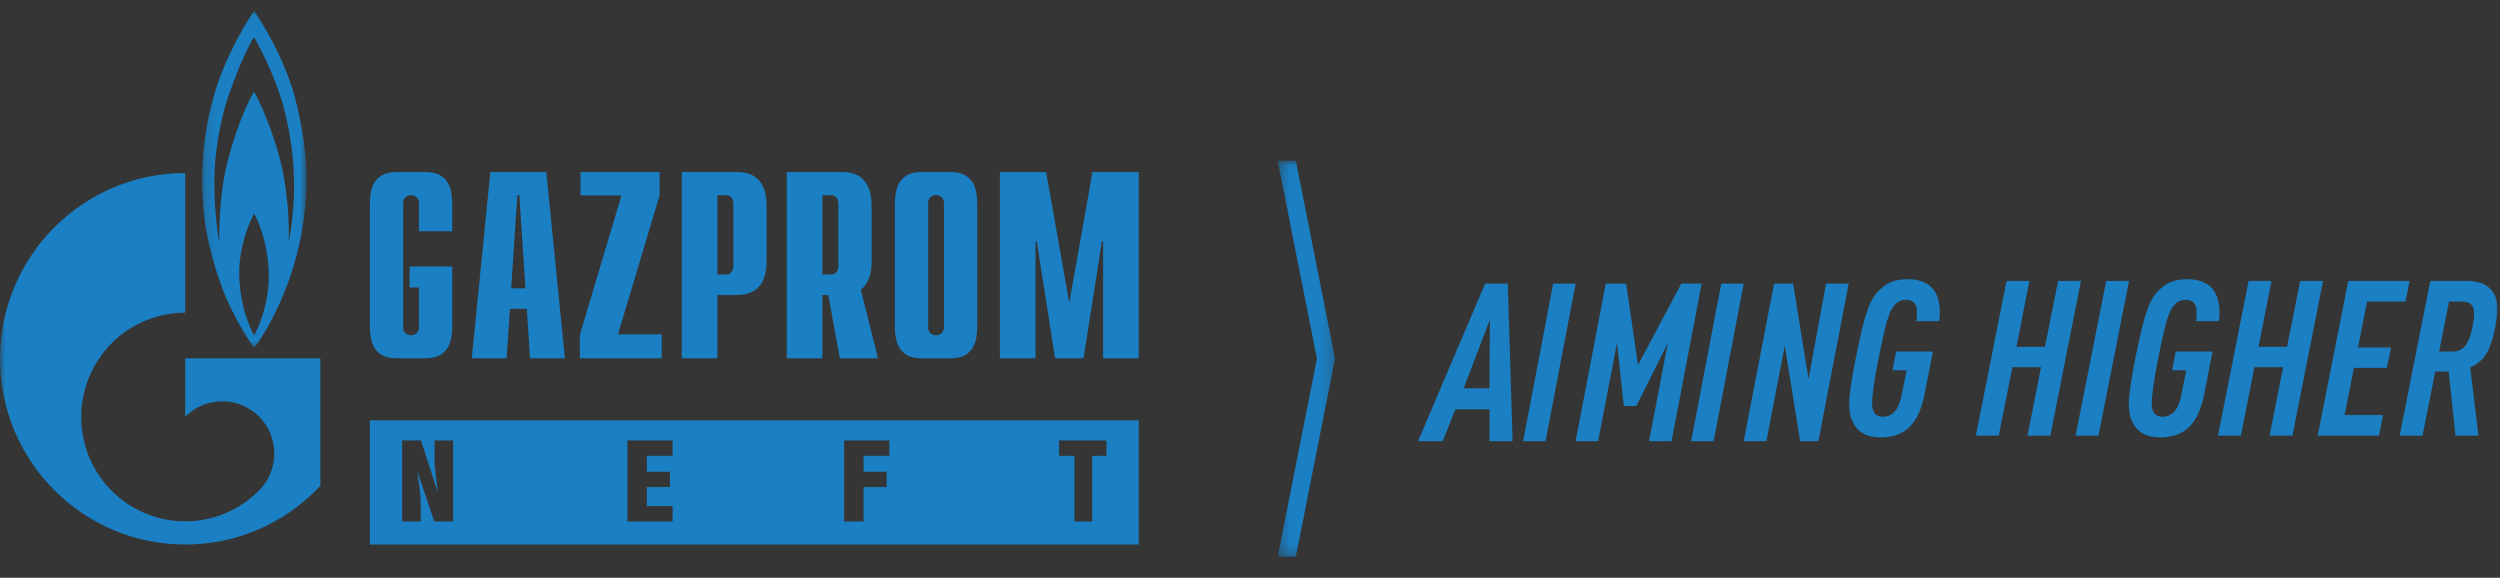
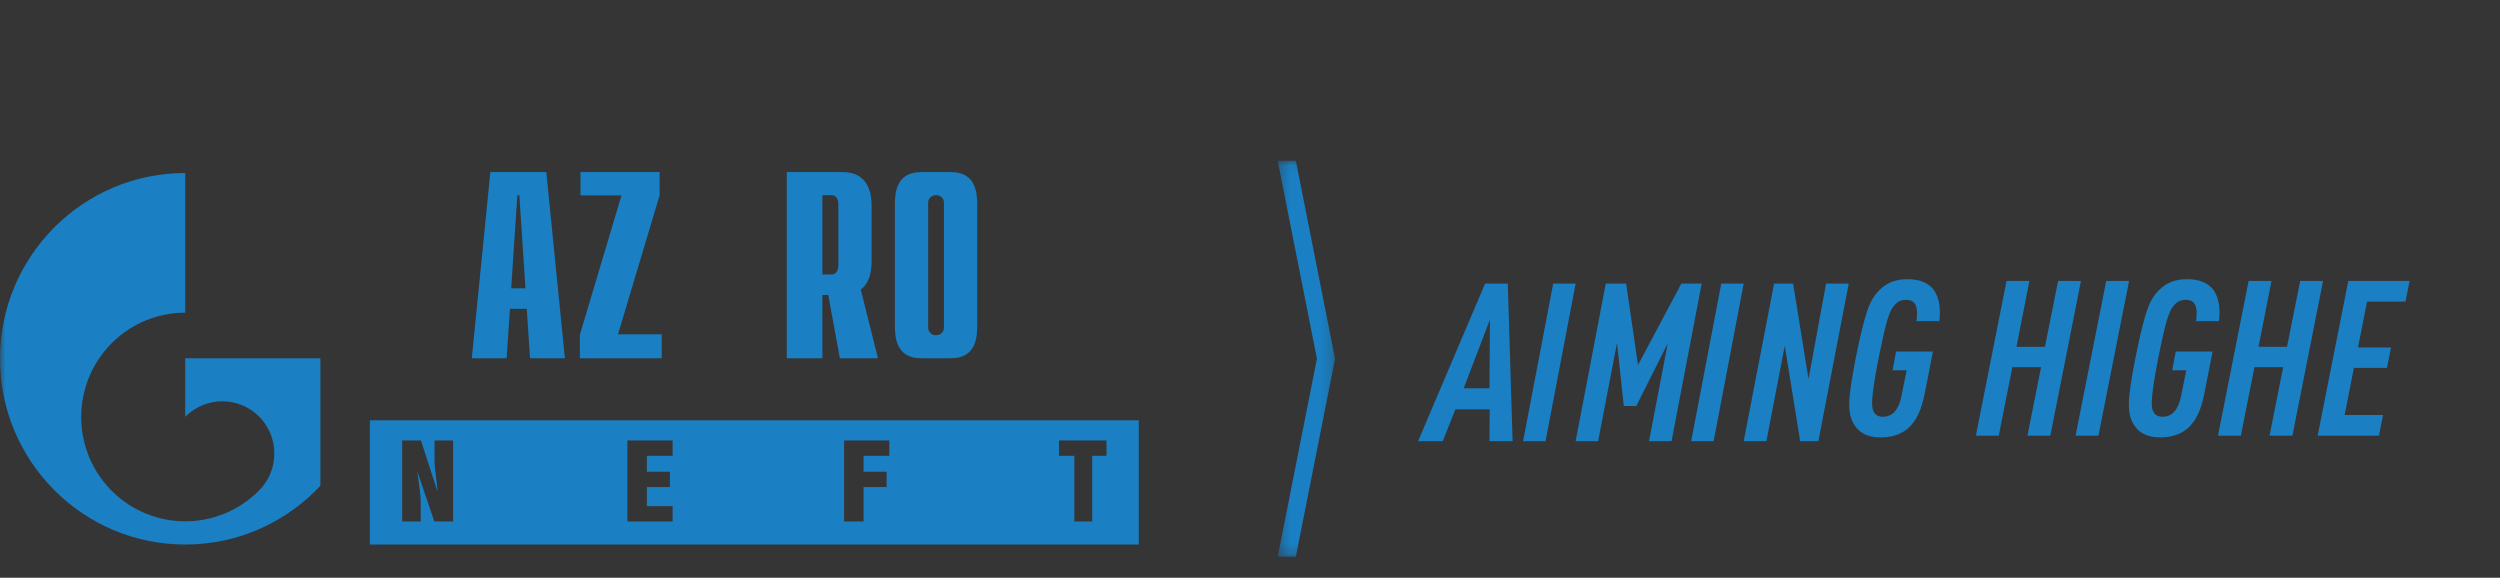
<svg xmlns="http://www.w3.org/2000/svg" xmlns:xlink="http://www.w3.org/1999/xlink" width="238px" height="55px" viewBox="0 0 238 55">
  <rect x="0" y="0" width="238" height="55" fill="#333333" stroke="none" />
  <title>logo/GPN+Slogan-en</title>
  <desc>Created with Sketch.</desc>
  <defs>
    <rect id="path-1" x="0" y="0" width="238" height="55" />
-     <polygon id="path-3" points="0.137 0.01 10.095 0.01 10.095 32.113 0.137 32.113" />
    <polygon id="path-5" points="0.337 0.052 5.799 0.052 5.799 37.753 0.337 37.753" />
  </defs>
  <g id="logo/GPN+Slogan-en" stroke="none" stroke-width="1" fill="none" fill-rule="evenodd">
    <mask id="mask-2" fill="white">
      <use xlink:href="#path-1" />
    </mask>
    <use id="Mask" fill-opacity="0.01" fill="#FFFFFF" xlink:href="#path-1" />
    <g id="Group-45" mask="url(#mask-2)">
      <g transform="translate(0, 1)">
        <path d="M141.838,29.434 L139.344,35.965 L141.797,35.965 L141.838,29.434 Z M141.797,41 L141.817,37.966 L138.554,37.966 L137.349,41 L135,41 L141.381,26 L143.543,26 L144,41 L141.797,41 Z" id="Fill-1" fill="#1A7FC3" />
        <polygon id="Fill-2" fill="#1A7FC3" points="147.863 26 150 26 147.137 41 145 41" />
        <polygon id="Fill-3" fill="#1A7FC3" points="152.869 26 154.808 26 155.939 33.753 160.06 26 162 26 159.132 41 156.99 41 158.768 31.688 155.778 37.65 154.586 37.65 153.94 31.646 152.142 41 150 41" />
        <polygon id="Fill-4" fill="#1A7FC3" points="163.863 26 166 26 163.137 41 161 41" />
        <polygon id="Fill-5" fill="#1A7FC3" points="168.892 26 170.705 26 172.171 35.08 173.841 26 176 26 173.108 41 171.377 41 169.91 31.92 168.159 41 166 41" />
        <g id="Group-44" stroke-width="1" fill="none">
          <path d="M183.215,36.545 C182.661,39.379 181.326,40.641 179.025,40.641 C177.792,40.641 177.012,40.207 176.539,39.462 C176.169,38.862 176.047,38.324 176.047,37.434 C176.047,36.545 176.272,35.117 176.662,33.11 C177.566,28.642 177.998,27.524 178.922,26.614 C179.621,25.911 180.443,25.579 181.634,25.579 C182.702,25.579 183.544,25.911 184.058,26.552 C184.448,27.049 184.674,27.855 184.674,28.621 C184.674,28.931 184.674,29.2 184.613,29.572 L182.435,29.572 C182.497,29.262 182.497,29.014 182.497,28.745 C182.497,28.083 182.271,27.545 181.469,27.545 C181.018,27.545 180.689,27.69 180.422,27.98 C179.847,28.579 179.58,29.469 178.84,33.11 C178.47,34.993 178.224,36.524 178.224,37.414 C178.224,38.22 178.532,38.675 179.251,38.675 C180.196,38.675 180.771,37.951 181.018,36.71 L181.511,34.248 L180.175,34.248 L180.504,32.469 L184.017,32.469 L183.215,36.545 Z" id="Fill-6" fill="#1A7FC3" />
          <polygon id="Fill-8" fill="#1A7FC3" points="191.021 25.745 193.199 25.745 191.966 32.014 194.678 32.014 195.931 25.745 198.108 25.745 195.191 40.475 193.014 40.475 194.308 33.959 191.576 33.959 190.282 40.475 188.104 40.475" />
          <polygon id="Fill-10" fill="#1A7FC3" points="200.511 25.745 202.689 25.745 199.772 40.475 197.594 40.475" />
          <path d="M209.837,36.545 C209.282,39.379 207.947,40.641 205.646,40.641 C204.414,40.641 203.633,40.207 203.161,39.462 C202.791,38.862 202.668,38.324 202.668,37.434 C202.668,36.545 202.894,35.117 203.284,33.11 C204.188,28.642 204.619,27.524 205.544,26.614 C206.242,25.911 207.064,25.579 208.255,25.579 C209.323,25.579 210.166,25.911 210.679,26.552 C211.07,27.049 211.296,27.855 211.296,28.621 C211.296,28.931 211.296,29.2 211.234,29.572 L209.056,29.572 C209.118,29.262 209.118,29.014 209.118,28.745 C209.118,28.083 208.892,27.545 208.091,27.545 C207.639,27.545 207.31,27.69 207.043,27.98 C206.468,28.579 206.201,29.469 205.462,33.11 C205.092,34.993 204.846,36.524 204.846,37.414 C204.846,38.22 205.153,38.675 205.873,38.675 C206.817,38.675 207.392,37.951 207.639,36.71 L208.132,34.248 L206.797,34.248 L207.125,32.469 L210.638,32.469 L209.837,36.545 Z" id="Fill-12" fill="#1A7FC3" />
          <polygon id="Fill-14" fill="#1A7FC3" points="214.068 25.745 216.246 25.745 215.013 32.014 217.725 32.014 218.978 25.745 221.155 25.745 218.239 40.475 216.061 40.475 217.355 33.959 214.623 33.959 213.329 40.475 211.151 40.475" />
          <polygon id="Fill-16" fill="#1A7FC3" points="223.558 25.745 229.392 25.745 229.002 27.711 225.346 27.711 224.483 32.076 227.626 32.076 227.235 34.021 224.092 34.021 223.209 38.51 226.866 38.51 226.476 40.475 220.641 40.475" />
-           <path d="M233.521,32.469 C234.589,32.469 235.103,31.579 235.39,30.09 C235.473,29.655 235.534,29.241 235.534,28.91 C235.534,28.165 235.267,27.71 234.384,27.71 L233.152,27.71 L232.206,32.469 L233.521,32.469 Z M231.364,25.745 L234.795,25.745 C236.911,25.745 237.753,26.821 237.753,28.414 C237.753,28.89 237.691,29.448 237.568,30.09 C237.054,32.655 236.356,33.441 235.164,33.979 L235.945,40.475 L233.768,40.475 L233.11,34.372 L231.837,34.372 L230.625,40.475 L228.447,40.475 L231.364,25.745 Z" id="Fill-18" fill="#1A7FC3" />
          <polygon id="Fill-20" fill="#1A7FC3" points="55.203 30.871 59.165 17.601 55.263 17.601 55.263 15.382 62.795 15.382 62.795 17.596 58.834 30.826 62.998 30.826 62.998 33.108 55.203 33.108" />
          <path d="M44.914,33.108 L48.231,33.108 L48.546,28.396 L50.146,28.396 L50.46,33.108 L53.777,33.108 L52.009,15.381 L46.683,15.381 L44.914,33.108 Z M48.666,26.448 L49.25,17.58 L49.441,17.58 L50.023,26.448 L48.666,26.448 Z" id="Fill-22" fill="#1A7FC3" />
-           <path d="M64.905,33.108 L68.295,33.108 L68.295,27.081 L70.232,27.081 C72.606,27.081 72.982,25.155 72.982,23.913 L72.982,18.548 C72.982,17.306 72.606,15.381 70.232,15.381 L64.905,15.381 L64.905,33.108 Z M68.295,25.129 L68.295,17.582 L69.186,17.582 C69.552,17.582 69.817,17.911 69.817,18.464 L69.817,24.246 C69.817,24.802 69.552,25.129 69.186,25.129 L68.295,25.129 Z" id="Fill-24" fill="#1A7FC3" />
          <path d="M78.292,17.582 L79.183,17.582 C79.548,17.582 79.813,17.91 79.813,18.465 L79.813,24.246 C79.813,24.802 79.548,25.129 79.183,25.129 L78.292,25.129 L78.292,17.582 Z M83.584,33.108 L81.946,26.573 C82.802,25.916 82.978,24.758 82.978,23.913 L82.978,18.548 C82.978,17.307 82.602,15.382 80.228,15.382 L74.902,15.382 L74.902,33.108 L78.292,33.108 L78.292,27.082 L78.85,27.082 L79.957,33.108 L83.584,33.108 Z" id="Fill-26" fill="#1A7FC3" />
-           <polygon id="Fill-28" fill="#1A7FC3" points="104.003 15.381 108.412 15.381 108.412 33.108 105.018 33.108 105.018 21.991 104.9 21.991 103.153 33.108 100.445 33.108 98.701 21.991 98.579 21.991 98.579 33.108 95.188 33.108 95.188 15.381 99.593 15.381 101.795 27.84" />
          <path d="M89.112,30.916 C88.698,30.916 88.362,30.601 88.362,30.213 C88.362,30.204 88.363,30.195 88.363,30.186 L88.363,18.304 C88.363,18.295 88.363,18.259 88.363,18.25 L88.367,18.204 C88.406,17.849 88.725,17.574 89.112,17.574 C89.5,17.574 89.819,17.849 89.859,18.204 L89.862,18.25 L89.862,18.304 L89.862,30.186 C89.862,30.195 89.863,30.204 89.863,30.213 C89.863,30.601 89.526,30.916 89.112,30.916 M90.515,15.382 L87.707,15.382 C85.332,15.382 85.191,17.307 85.191,18.548 L85.191,29.94 C85.191,31.182 85.332,33.108 87.707,33.108 L90.515,33.108 C92.888,33.108 93.034,31.182 93.034,29.94 L93.034,18.548 C93.034,17.307 92.888,15.382 90.515,15.382" id="Fill-30" fill="#1A7FC3" />
-           <path d="M39.882,21.014 L43.053,21.014 L43.053,18.548 C43.053,17.307 42.908,15.381 40.535,15.381 L37.727,15.381 C35.351,15.381 35.211,17.307 35.211,18.548 L35.211,29.94 C35.211,31.182 35.351,33.108 37.727,33.108 L40.535,33.108 C42.908,33.108 43.053,31.182 43.053,29.94 L43.053,24.367 L38.996,24.367 L38.996,26.365 L39.882,26.365 L39.882,30.186 C39.882,30.196 39.883,30.204 39.883,30.213 C39.883,30.601 39.546,30.916 39.132,30.916 C38.717,30.916 38.382,30.601 38.382,30.213 C38.382,30.204 38.383,30.196 38.383,30.186 L38.383,18.304 C38.383,18.295 38.383,18.259 38.383,18.251 L38.386,18.203 C38.426,17.85 38.745,17.574 39.132,17.574 C39.52,17.574 39.838,17.85 39.878,18.203 L39.882,18.251 L39.882,18.304 L39.882,21.014 Z" id="Fill-32" fill="#1A7FC3" />
          <path d="M105.337,42.392 L103.978,42.392 L103.978,48.643 L102.276,48.643 L102.276,42.392 L100.82,42.392 L100.82,40.932 L105.337,40.932 L105.337,42.392 Z M84.662,42.392 L82.21,42.392 L82.21,43.906 L84.405,43.906 L84.405,45.367 L82.21,45.367 L82.21,48.643 L80.358,48.643 L80.358,40.932 L84.662,40.932 L84.662,42.392 Z M64.032,42.392 L61.581,42.392 L61.581,43.906 L63.775,43.906 L63.775,45.367 L61.581,45.367 L61.581,47.181 L64.032,47.181 L64.032,48.643 L59.729,48.643 L59.729,40.932 L64.032,40.932 L64.032,42.392 Z M43.135,48.643 L41.347,48.643 L39.752,43.949 L39.741,43.949 C39.827,44.766 40.051,45.99 40.051,46.817 L40.051,48.643 L38.285,48.643 L38.285,40.932 L40.074,40.932 L41.647,45.775 L41.658,45.775 C41.604,44.915 41.368,43.702 41.368,42.853 L41.368,40.932 L43.135,40.932 L43.135,48.643 Z M35.211,50.839 L108.412,50.839 L108.412,39.018 L35.211,39.018 L35.211,50.839 Z" id="Fill-34" fill="#1A7FC3" />
          <g id="Group-38" transform="translate(19.097, 0)">
            <mask id="mask-4" fill="white">
              <use xlink:href="#path-3" />
            </mask>
            <g id="Clip-37" />
            <path d="M8.899,17.18 C8.859,18.976 8.645,20.875 8.375,22.008 C8.472,20.054 8.239,17.297 7.791,15.144 C7.345,12.99 6.082,9.4 5.074,7.734 C4.143,9.318 2.994,12.428 2.394,15.125 C1.791,17.827 1.772,21.092 1.772,22.071 C1.613,21.242 1.211,18.3 1.326,15.341 C1.42,12.899 1.987,10.393 2.298,9.238 C3.481,5.385 4.822,2.924 5.074,2.534 C5.326,2.924 7.015,5.954 7.89,9.142 C8.761,12.331 8.936,15.381 8.899,17.18 M5.094,30.941 C4.57,29.945 3.753,28.048 3.674,25.12 C3.656,22.286 4.781,19.856 5.11,19.35 C5.404,19.856 6.374,21.972 6.49,24.866 C6.567,27.696 5.637,29.924 5.094,30.941 M9.209,9.181 C8.142,4.468 5.463,0.638 5.094,0.01 C4.51,0.891 2.372,4.273 1.288,8.028 C0.102,12.214 -0.072,15.927 0.337,19.585 C0.743,23.24 2.278,26.994 2.278,26.994 C3.094,28.966 4.315,31.077 5.11,32.113 C6.276,30.589 8.957,26.038 9.792,20.093 C10.257,16.789 10.276,13.894 9.209,9.181" id="Fill-36" fill="#1A7FC3" mask="url(#mask-4)" />
          </g>
          <path d="M17.634,33.108 L17.634,38.684 C17.641,38.676 17.647,38.668 17.656,38.658 C19.59,36.719 22.73,36.719 24.665,38.658 C26.6,40.6 26.6,43.752 24.665,45.691 C24.656,45.7 24.648,45.707 24.64,45.715 C24.64,45.716 24.64,45.716 24.639,45.716 C24.63,45.726 24.619,45.735 24.611,45.744 C22.681,47.665 20.158,48.63 17.634,48.63 C15.099,48.63 12.566,47.655 10.631,45.72 C7.226,42.302 6.82,37.013 9.418,33.153 C9.768,32.63 10.17,32.135 10.631,31.674 C12.566,29.735 15.099,28.768 17.634,28.768 L17.634,15.472 C7.896,15.472 7.07280832e-05,23.392 7.07280832e-05,33.153 C7.07280832e-05,42.92 7.896,50.839 17.634,50.839 C22.713,50.839 27.286,48.684 30.502,45.242 L30.502,33.108 L17.634,33.108 Z" id="Fill-39" fill="#1A7FC3" />
          <g id="Group-43" transform="translate(121.299, 14.247)">
            <mask id="mask-6" fill="white">
              <use xlink:href="#path-5" />
            </mask>
            <g id="Clip-42" />
            <polygon id="Fill-41" fill="#1A7FC3" mask="url(#mask-6)" points="0.337 0.052 4.073 18.903 0.337 37.754 2.065 37.754 5.799 18.903 2.065 0.052" />
          </g>
        </g>
      </g>
    </g>
  </g>
</svg>